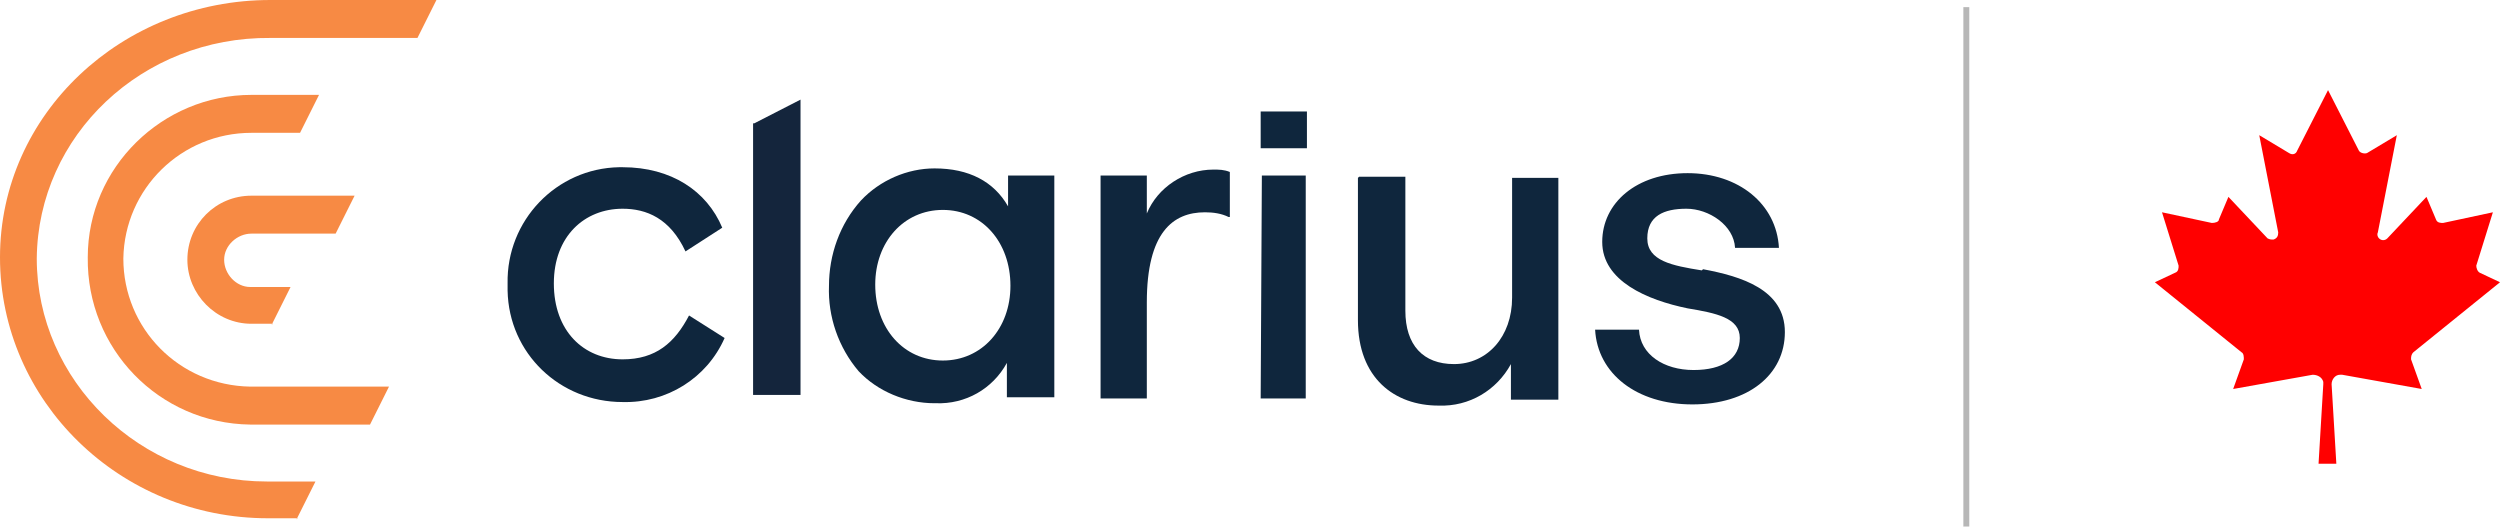
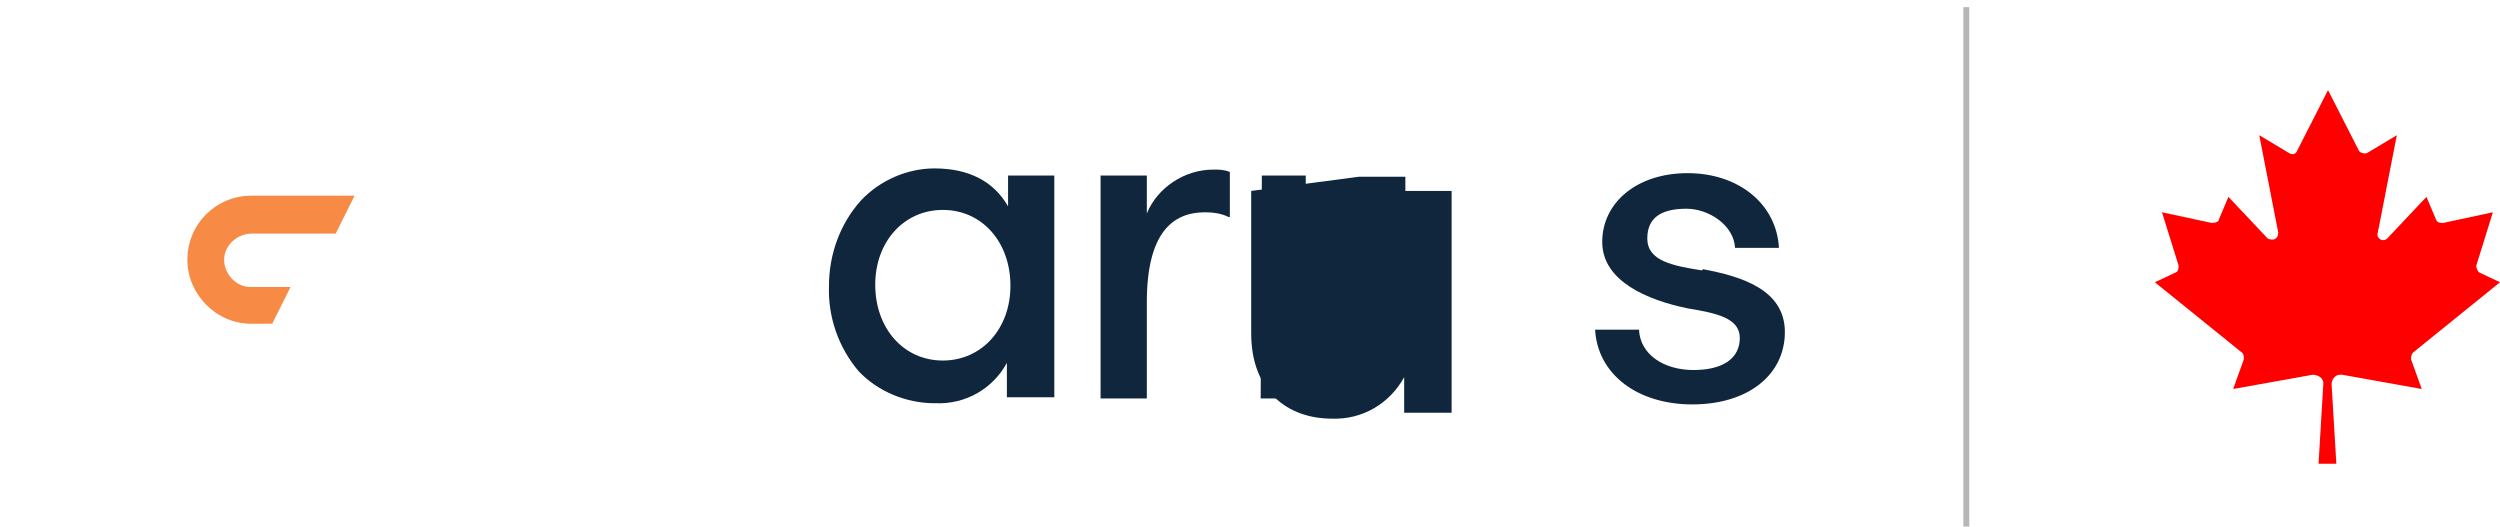
<svg xmlns="http://www.w3.org/2000/svg" version="1.1" viewBox="0 0 210.8 44.4">
  <defs>
    <style>
      .cls-1 {
        fill: #14253c;
      }

      .cls-2 {
        fill: none;
        stroke: #b7b7b7;
        stroke-miterlimit: 10;
        stroke-width: .5px;
      }

      .cls-3 {
        fill: red;
      }

      .cls-4 {
        fill: #f78a44;
      }

      .cls-5 {
        fill: #0f263d;
      }
    </style>
  </defs>
  <g>
    <g id="Layer_1">
      <g id="Clarius-logo-black">
-         <path id="Fill_1" class="cls-4" d="M25.1,43.7h-2.5C10.1,43.7,0,33.8,0,21.7S10.3,0,22.8,0h14c0,0-1.6,3.2-1.6,3.2h-12.4C12,3.1,3.2,11.4,3.1,21.8c0,10.3,8.7,18.8,19.4,18.8h4.1s-1.6,3.2-1.6,3.2Z" />
-         <path id="Fill_3" class="cls-4" d="M31.2,35.8h-10.1c-7.7-.1-13.8-6.4-13.7-14.1,0-7.6,6.3-13.7,13.8-13.7h5.7s-1.6,3.2-1.6,3.2h-4.1c-5.9,0-10.7,4.7-10.8,10.6,0,5.9,4.7,10.7,10.7,10.8h11.7c0,0-1.6,3.2-1.6,3.2Z" />
        <path id="Fill_5" class="cls-4" d="M23,27.3h-1.8c-3,0-5.4-2.5-5.4-5.4,0-3,2.4-5.4,5.4-5.4h8.7s-1.6,3.2-1.6,3.2h-7.1c-1.2,0-2.3,1-2.3,2.2,0,1.2,1,2.3,2.2,2.3h3.4s-1.6,3.2-1.6,3.2Z" />
-         <path id="Fill_7" class="cls-5" d="M61.1,28.5c-1.5,3.4-4.9,5.5-8.6,5.4-5.3,0-9.6-4.1-9.7-9.4,0-.2,0-.4,0-.6-.1-5.3,4.1-9.7,9.4-9.8.1,0,.2,0,.3,0,4.1,0,7.1,2,8.4,5.1l-3.1,2c-1.3-2.8-3.3-3.6-5.3-3.6-3.2,0-5.8,2.3-5.8,6.3,0,4,2.5,6.4,5.8,6.4,2.8,0,4.4-1.4,5.6-3.7l3,1.9Z" />
        <path id="Fill_9" class="cls-5" d="M103.6,18.3c-.6-.3-1.3-.4-2-.4-2.7,0-4.9,1.7-4.9,7.6v8.1s-3.9,0-3.9,0V14.8c.1,0,3.9,0,3.9,0v3.2c.9-2.2,3.2-3.7,5.6-3.7.5,0,.9,0,1.4.2v3.8Z" />
-         <path id="Fill_11" class="cls-1" d="M63.6,10.4l3.9-2v24.9c-.1,0-4,0-4,0V10.4Z" />
        <path id="Fill_13" class="cls-5" d="M78.8,34h0c-2.4,0-4.8-1-6.4-2.7-1.7-2-2.6-4.6-2.5-7.2,0-2.6.9-5.2,2.7-7.2,1.6-1.7,3.9-2.7,6.2-2.7h0c2.9,0,5,1.1,6.2,3.2v-2.6s3.9,0,3.9,0v18.7c-.1,0-4,0-4,0v-2.9c-1.2,2.2-3.5,3.5-6,3.4ZM79.5,17.7c-3.3,0-5.7,2.7-5.7,6.3,0,3.7,2.4,6.4,5.7,6.4h0c3.3,0,5.7-2.7,5.7-6.3,0-3.7-2.4-6.4-5.7-6.4h0Z" />
        <path id="Fill_15" class="cls-5" d="M106.3,14.8h3.8s0,18.8,0,18.8h-3.8s.1-18.8.1-18.8Z" />
-         <path id="Fill_17" class="cls-5" d="M114.6,14.9h3.9s0,11.3,0,11.3c0,2.9,1.5,4.5,4.1,4.5,2.8,0,4.9-2.3,4.9-5.6v-10.1c0,0,3.9,0,3.9,0v18.7c-.1,0-4,0-4,0v-3c-1.2,2.2-3.5,3.6-6.1,3.5-3.7,0-6.8-2.3-6.8-7.2v-12Z" />
+         <path id="Fill_17" class="cls-5" d="M114.6,14.9h3.9s0,11.3,0,11.3v-10.1c0,0,3.9,0,3.9,0v18.7c-.1,0-4,0-4,0v-3c-1.2,2.2-3.5,3.6-6.1,3.5-3.7,0-6.8-2.3-6.8-7.2v-12Z" />
        <path id="Fill_19" class="cls-5" d="M143.5,22.8c-2.5-.4-4.6-.8-4.6-2.7s1.4-2.5,3.3-2.5,4,1.4,4.1,3.3h3.7c-.2-3.7-3.4-6.3-7.7-6.3s-7.2,2.5-7.2,5.8,3.8,4.9,7.2,5.6c2.4.4,4.4.8,4.4,2.5s-1.4,2.7-3.9,2.7-4.5-1.3-4.6-3.4h-3.7c.2,3.7,3.5,6.3,8.2,6.3s7.8-2.5,7.8-6.1-3.7-4.7-6.9-5.3" />
-         <path id="Fill_21" class="cls-5" d="M106.3,12.5h3.9v-3.1h-3.9v3.1Z" />
      </g>
      <path class="cls-3" d="M197,39.1l-.4-6.7c0-.4.3-.8.7-.8,0,0,.1,0,.2,0l6.7,1.2-.9-2.5c0-.2,0-.4.2-.6l7.3-5.9-1.7-.8c-.2-.1-.3-.4-.3-.6l1.4-4.5-4.2.9c-.2,0-.5,0-.6-.3l-.8-1.9-3.3,3.5c-.2.2-.5.2-.7,0-.1-.1-.2-.3-.1-.5l1.6-8.2-2.5,1.5c-.2.1-.6,0-.7-.2,0,0,0,0,0,0l-2.6-5.1-2.6,5.1c-.1.3-.4.4-.7.2,0,0,0,0,0,0l-2.5-1.5,1.6,8.2c0,.3-.1.5-.4.6-.2,0-.3,0-.5-.1l-3.3-3.5-.8,1.9c0,.2-.3.3-.6.3l-4.2-.9,1.4,4.5c0,.2,0,.5-.3.6l-1.7.8,7.3,5.9c.2.1.2.4.2.6l-.9,2.5,6.7-1.2c.4,0,.8.2.9.6,0,0,0,.1,0,.2l-.4,6.7h1.4Z" />
      <line class="cls-2" x1="165.8" y1=".6" x2="165.8" y2="44.4" />
    </g>
  </g>
</svg>